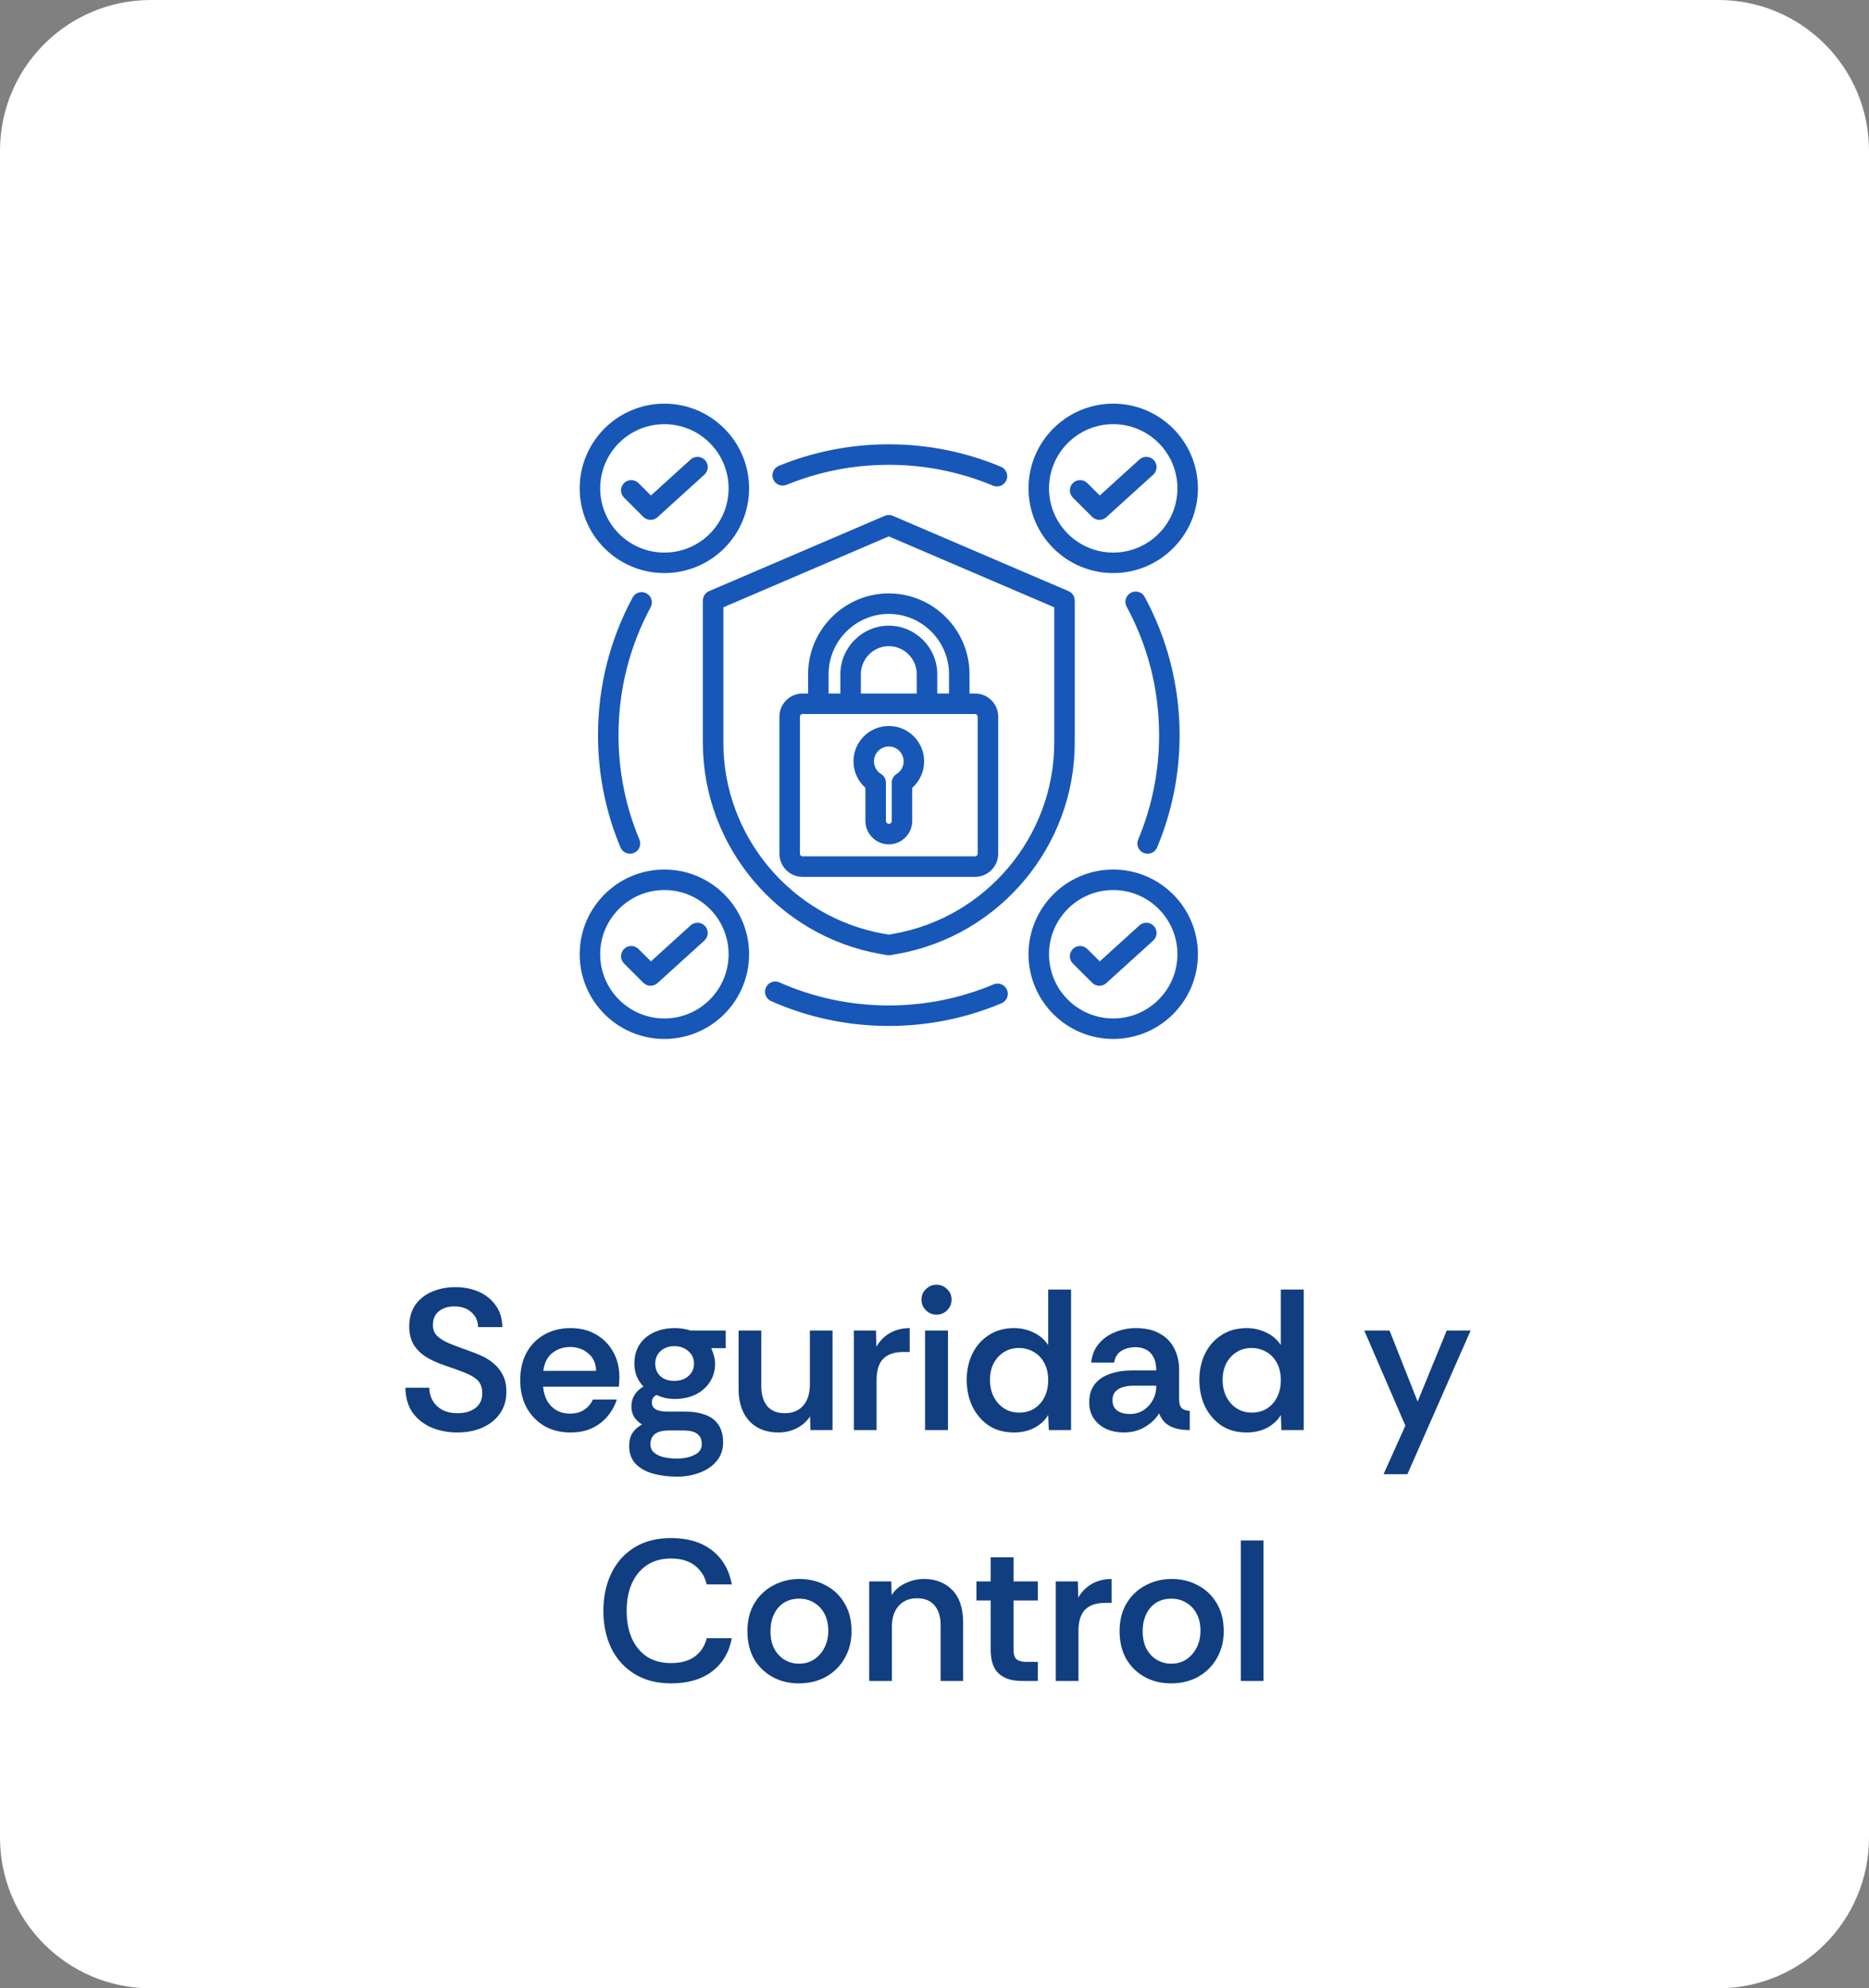
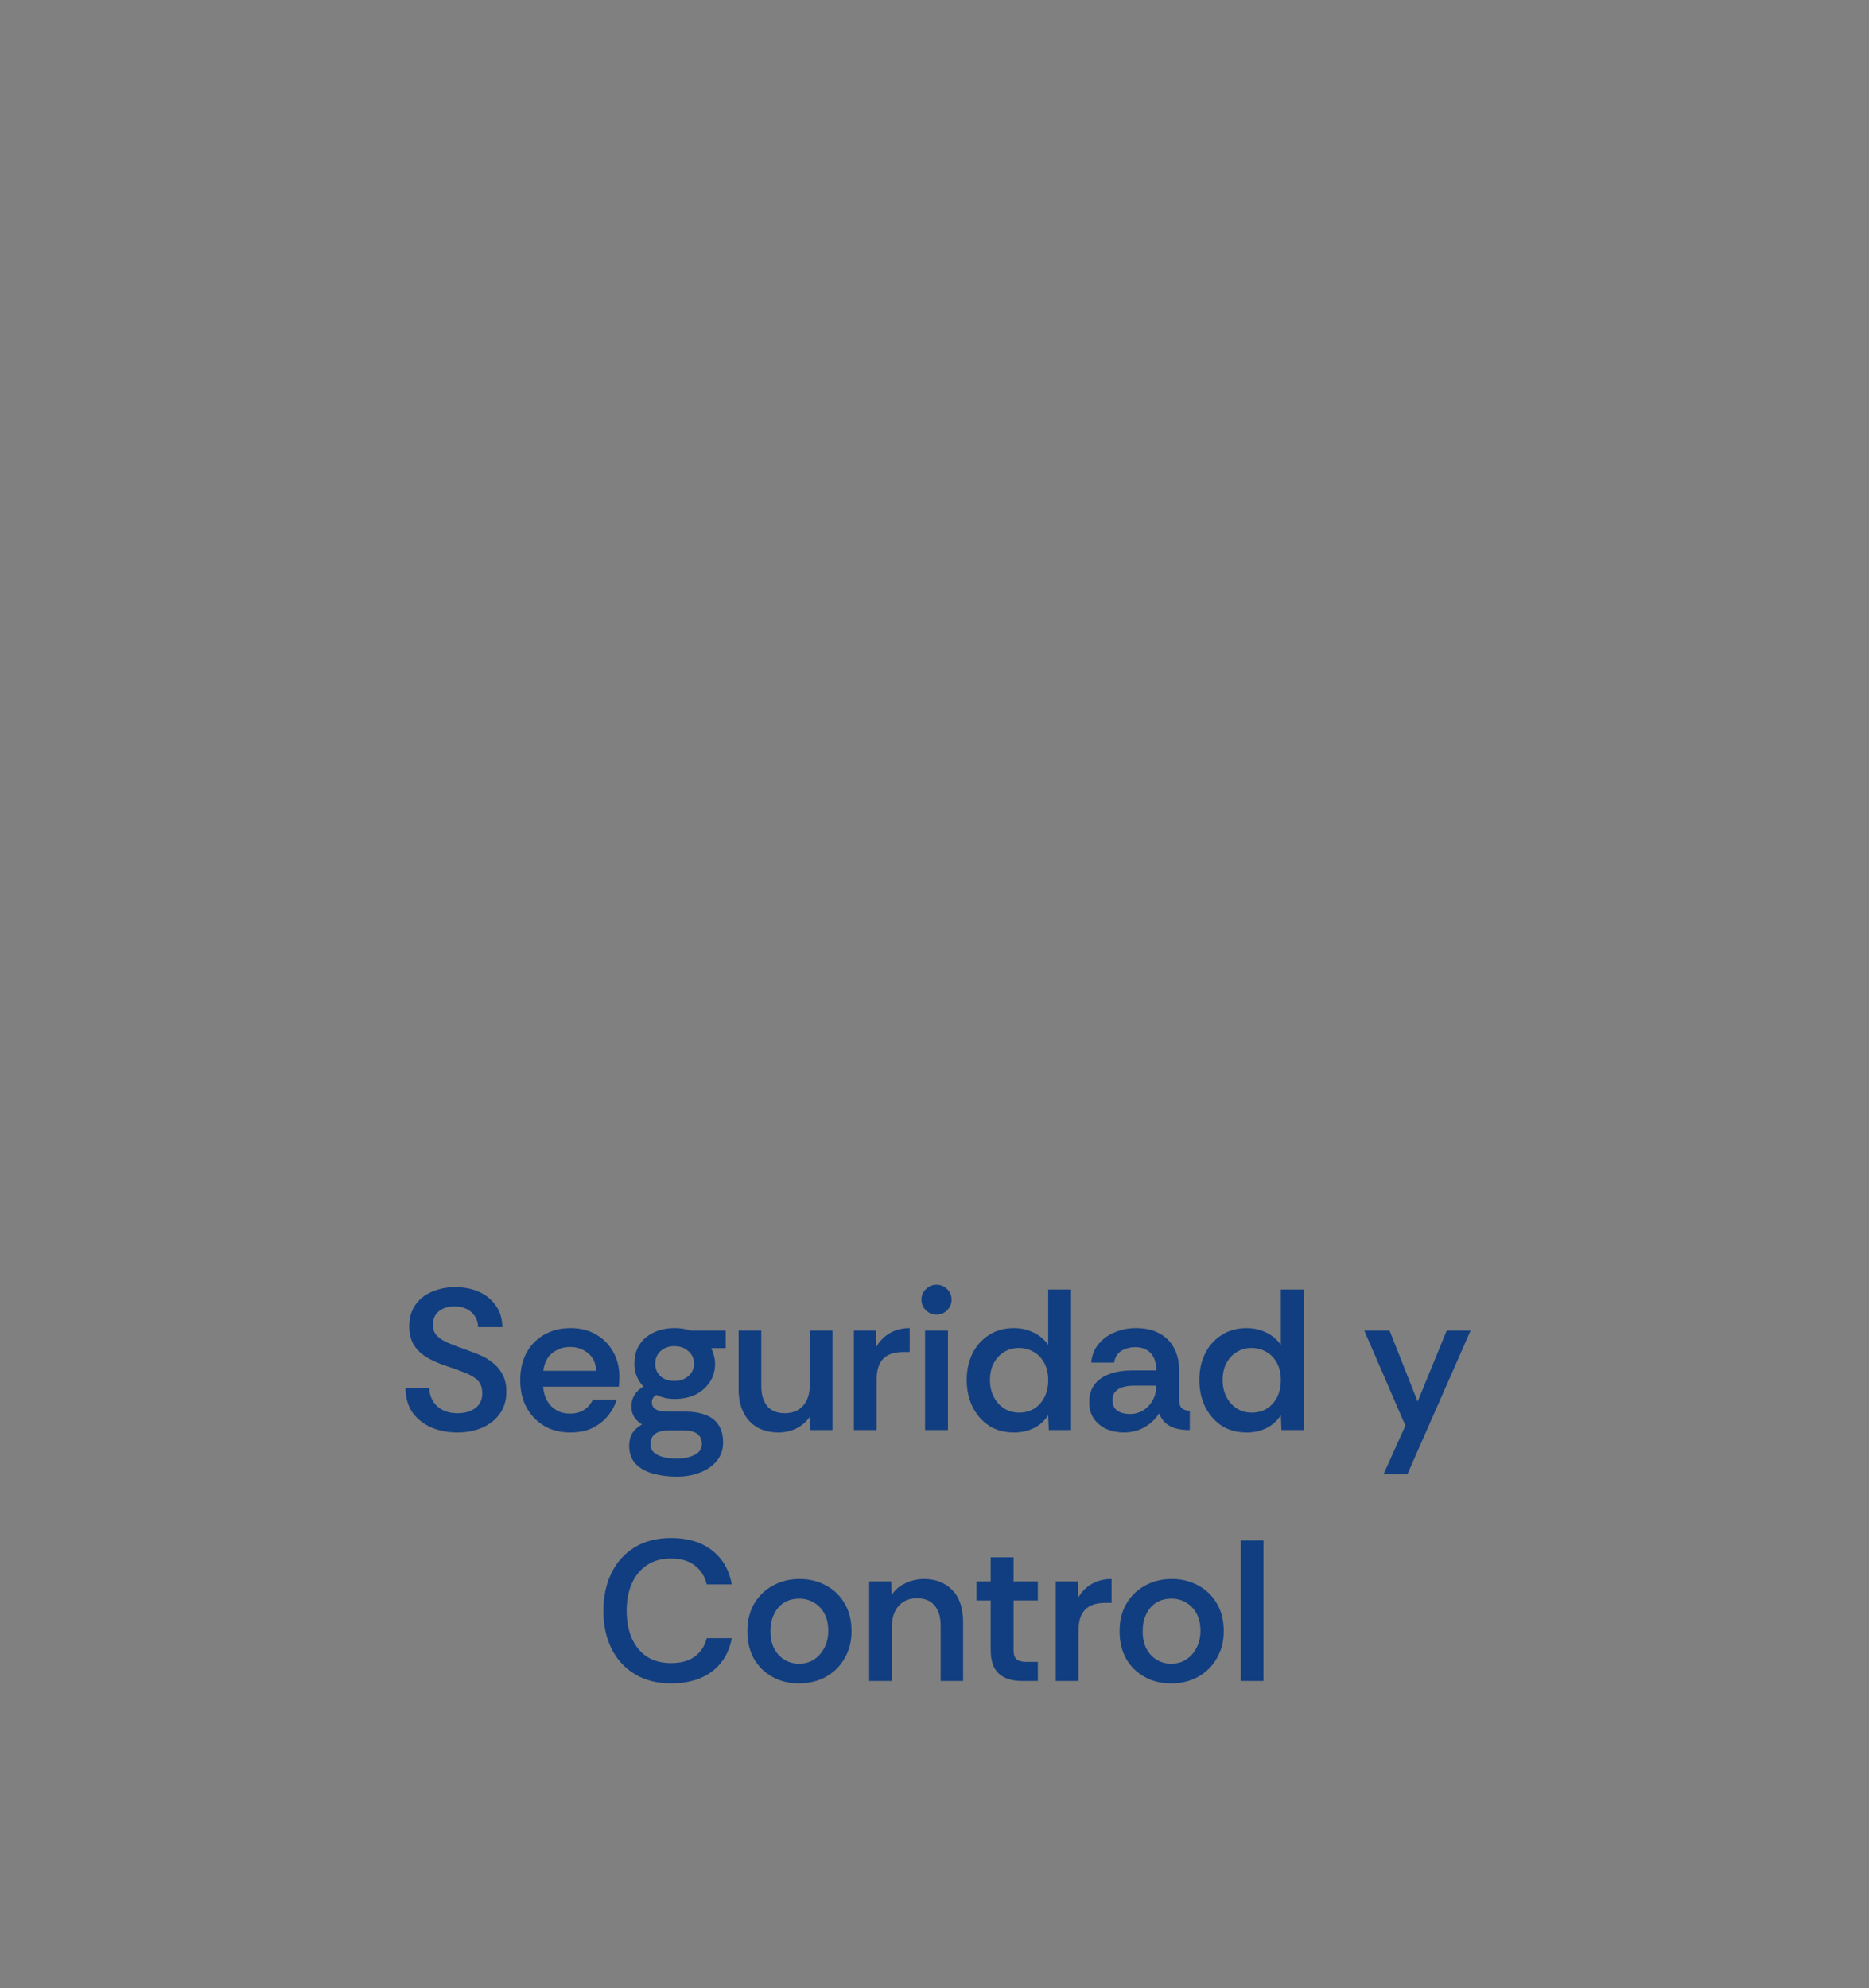
<svg xmlns="http://www.w3.org/2000/svg" width="298" height="317" viewBox="0 0 298 317" fill="none">
  <rect x="0" y="0" width="298" height="317" fill="#808080" stroke="none" />
-   <path d="M273.968 0H24.032C10.76 0 0 10.76 0 24.032V292.968C0 306.24 10.76 317 24.032 317H273.968C287.24 317 298 306.24 298 292.968V24.032C298 10.76 287.24 0 273.968 0Z" fill="white" />
  <path d="M72.96 228.384C71.424 228.384 70.027 228.117 68.768 227.584C67.51 227.029 66.507 226.229 65.76 225.184C65.035 224.117 64.662 222.805 64.64 221.248H68.448C68.469 222.443 68.885 223.424 69.696 224.192C70.507 224.939 71.584 225.312 72.928 225.312C74.123 225.312 75.083 225.035 75.808 224.48C76.534 223.925 76.896 223.147 76.896 222.144C76.896 221.568 76.8 221.088 76.608 220.704C76.416 220.299 76.096 219.947 75.648 219.648C75.2 219.328 74.603 219.029 73.856 218.752C73.109 218.453 72.16 218.112 71.008 217.728C69.664 217.28 68.566 216.768 67.712 216.192C66.859 215.595 66.23 214.912 65.824 214.144C65.44 213.355 65.248 212.48 65.248 211.52C65.248 210.155 65.568 209.003 66.208 208.064C66.87 207.125 67.755 206.421 68.864 205.952C69.995 205.461 71.243 205.216 72.608 205.216C73.995 205.216 75.243 205.461 76.352 205.952C77.462 206.443 78.358 207.168 79.04 208.128C79.723 209.067 80.075 210.219 80.096 211.584H76.224C76.224 210.667 75.883 209.888 75.2 209.248C74.517 208.608 73.611 208.288 72.48 208.288C71.52 208.267 70.699 208.512 70.016 209.024C69.355 209.536 69.024 210.283 69.024 211.264C69.024 211.947 69.237 212.512 69.664 212.96C70.112 213.408 70.742 213.803 71.552 214.144C72.363 214.485 73.344 214.859 74.496 215.264C75.2 215.499 75.915 215.776 76.64 216.096C77.387 216.416 78.059 216.832 78.656 217.344C79.275 217.835 79.776 218.453 80.16 219.2C80.544 219.925 80.736 220.832 80.736 221.92C80.736 223.264 80.384 224.427 79.68 225.408C78.998 226.368 78.07 227.104 76.896 227.616C75.723 228.128 74.411 228.384 72.96 228.384ZM90.948 228.384C89.348 228.384 87.951 228.032 86.756 227.328C85.561 226.603 84.623 225.621 83.94 224.384C83.279 223.125 82.948 221.685 82.948 220.064C82.948 218.379 83.279 216.917 83.94 215.68C84.623 214.443 85.561 213.483 86.756 212.8C87.972 212.096 89.38 211.744 90.98 211.744C92.537 211.744 93.892 212.085 95.044 212.768C96.196 213.429 97.103 214.347 97.764 215.52C98.425 216.693 98.756 218.027 98.756 219.52C98.756 219.819 98.746 220.085 98.724 220.32C98.724 220.555 98.703 220.811 98.66 221.088H86.596C86.66 221.92 86.874 222.667 87.236 223.328C87.599 223.968 88.09 224.469 88.708 224.832C89.348 225.195 90.073 225.376 90.884 225.376C91.759 225.376 92.495 225.184 93.092 224.8C93.711 224.416 94.191 223.861 94.532 223.136H98.34C98.041 224.096 97.561 224.971 96.9 225.76C96.26 226.549 95.439 227.189 94.436 227.68C93.455 228.149 92.292 228.384 90.948 228.384ZM86.628 218.56H95.044C95.023 217.387 94.607 216.459 93.796 215.776C92.986 215.093 92.015 214.752 90.884 214.752C89.86 214.752 88.932 215.061 88.1 215.68C87.29 216.299 86.799 217.259 86.628 218.56ZM107.933 235.424C106.546 235.424 105.277 235.264 104.125 234.944C102.973 234.624 102.045 234.101 101.341 233.376C100.658 232.651 100.317 231.691 100.317 230.496C100.317 229.707 100.488 229.035 100.829 228.48C101.192 227.925 101.704 227.467 102.365 227.104C101.832 226.784 101.416 226.389 101.117 225.92C100.818 225.429 100.669 224.875 100.669 224.256C100.669 222.891 101.309 221.824 102.589 221.056C102.12 220.565 101.757 220.011 101.501 219.392C101.266 218.773 101.149 218.112 101.149 217.408C101.149 216.235 101.416 215.232 101.949 214.4C102.504 213.547 103.261 212.896 104.221 212.448C105.202 211.979 106.322 211.744 107.581 211.744C108.477 211.744 109.32 211.872 110.109 212.128H115.709V214.944H113.405C113.576 215.328 113.714 215.723 113.821 216.128C113.949 216.533 114.013 216.96 114.013 217.408C114.013 218.539 113.725 219.531 113.149 220.384C112.573 221.237 111.805 221.899 110.845 222.368C109.885 222.816 108.797 223.04 107.581 223.04C107.026 223.04 106.514 222.987 106.045 222.88C105.576 222.773 105.117 222.613 104.669 222.4C104.178 222.656 103.933 223.051 103.933 223.584C103.933 224.565 104.754 225.056 106.397 225.056H109.213C110.472 225.056 111.549 225.227 112.445 225.568C113.362 225.888 114.066 226.421 114.557 227.168C115.048 227.893 115.293 228.832 115.293 229.984C115.293 231.136 114.952 232.117 114.269 232.928C113.608 233.739 112.712 234.357 111.581 234.784C110.472 235.211 109.256 235.424 107.933 235.424ZM107.901 232.544C109.01 232.544 109.949 232.352 110.717 231.968C111.506 231.584 111.901 231.008 111.901 230.24C111.901 228.789 110.941 228.064 109.021 228.064H106.589C105.672 228.064 104.957 228.245 104.445 228.608C103.954 228.992 103.709 229.536 103.709 230.24C103.709 230.816 103.901 231.264 104.285 231.584C104.669 231.925 105.181 232.171 105.821 232.32C106.461 232.469 107.154 232.544 107.901 232.544ZM107.517 220.16C108.434 220.16 109.181 219.904 109.757 219.392C110.354 218.88 110.653 218.219 110.653 217.408C110.653 216.597 110.354 215.936 109.757 215.424C109.181 214.891 108.434 214.624 107.517 214.624C106.621 214.624 105.885 214.891 105.309 215.424C104.754 215.936 104.477 216.597 104.477 217.408C104.477 218.219 104.744 218.88 105.277 219.392C105.832 219.904 106.578 220.16 107.517 220.16ZM124.135 228.384C122.813 228.384 121.671 228.107 120.711 227.552C119.773 226.997 119.047 226.208 118.535 225.184C118.023 224.139 117.767 222.912 117.767 221.504V212.128H121.383V220.992C121.383 222.315 121.693 223.371 122.311 224.16C122.951 224.928 123.89 225.312 125.127 225.312C126.386 225.312 127.367 224.907 128.071 224.096C128.775 223.285 129.127 222.165 129.127 220.736V212.128H132.743V228H129.223L129.159 225.824C128.626 226.635 127.911 227.264 127.015 227.712C126.119 228.16 125.159 228.384 124.135 228.384ZM136.149 228V212.128H139.669L139.733 214.72C140.266 213.781 140.981 213.056 141.877 212.544C142.794 212.011 143.85 211.744 145.045 211.744V215.552H144.053C142.602 215.552 141.525 215.915 140.821 216.64C140.117 217.365 139.765 218.496 139.765 220.032V228H136.149ZM149.321 209.6C148.66 209.6 148.095 209.365 147.625 208.896C147.156 208.427 146.921 207.861 146.921 207.2C146.921 206.539 147.156 205.984 147.625 205.536C148.095 205.067 148.66 204.832 149.321 204.832C149.983 204.832 150.548 205.067 151.017 205.536C151.487 205.984 151.721 206.539 151.721 207.2C151.721 207.861 151.487 208.427 151.017 208.896C150.548 209.365 149.983 209.6 149.321 209.6ZM147.497 228V212.128H151.145V228H147.497ZM161.688 228.384C160.109 228.384 158.754 228.011 157.624 227.264C156.514 226.496 155.65 225.483 155.032 224.224C154.434 222.965 154.136 221.557 154.136 220C154.136 218.464 154.434 217.077 155.032 215.84C155.65 214.581 156.525 213.589 157.656 212.864C158.786 212.117 160.13 211.744 161.688 211.744C162.797 211.744 163.832 211.979 164.792 212.448C165.752 212.896 166.53 213.557 167.128 214.432V205.6H170.776V228H167.224L167.128 225.6C166.616 226.453 165.88 227.136 164.92 227.648C163.96 228.139 162.882 228.384 161.688 228.384ZM162.488 225.216C163.448 225.216 164.269 224.992 164.952 224.544C165.634 224.096 166.168 223.488 166.552 222.72C166.936 221.931 167.128 221.045 167.128 220.064C167.128 218.933 166.904 217.984 166.456 217.216C166.029 216.448 165.453 215.872 164.728 215.488C164.024 215.104 163.266 214.912 162.456 214.912C161.56 214.912 160.76 215.136 160.056 215.584C159.373 216.011 158.829 216.608 158.424 217.376C158.04 218.123 157.848 219.008 157.848 220.032C157.848 221.035 158.05 221.931 158.456 222.72C158.861 223.488 159.405 224.096 160.088 224.544C160.792 224.992 161.592 225.216 162.488 225.216ZM179.172 228.384C178.191 228.384 177.274 228.203 176.42 227.84C175.588 227.456 174.916 226.901 174.404 226.176C173.914 225.451 173.668 224.587 173.668 223.584C173.668 222.389 173.967 221.419 174.564 220.672C175.162 219.925 175.972 219.381 176.996 219.04C178.02 218.677 179.151 218.496 180.388 218.496H184.356C184.356 217.643 184.218 216.949 183.94 216.416C183.663 215.861 183.279 215.456 182.788 215.2C182.298 214.923 181.722 214.784 181.06 214.784C180.207 214.784 179.46 214.976 178.82 215.36C178.18 215.744 177.786 216.373 177.636 217.248H173.988C174.095 216.096 174.479 215.115 175.14 214.304C175.823 213.472 176.687 212.843 177.732 212.416C178.778 211.968 179.898 211.744 181.092 211.744C182.628 211.744 183.898 212.032 184.9 212.608C185.924 213.163 186.692 213.941 187.204 214.944C187.738 215.947 188.004 217.109 188.004 218.432V223.264C188.026 223.84 188.164 224.256 188.42 224.512C188.698 224.768 189.124 224.907 189.7 224.928V228C188.804 228 188.036 227.904 187.396 227.712C186.756 227.52 186.223 227.232 185.796 226.848C185.391 226.464 185.06 225.963 184.804 225.344C184.292 226.197 183.535 226.923 182.532 227.52C181.551 228.096 180.431 228.384 179.172 228.384ZM180.1 225.44C180.932 225.44 181.658 225.248 182.276 224.864C182.916 224.459 183.418 223.925 183.78 223.264C184.164 222.581 184.356 221.835 184.356 221.024V220.928H180.644C180.09 220.928 179.556 221.003 179.044 221.152C178.532 221.301 178.127 221.547 177.828 221.888C177.53 222.208 177.38 222.656 177.38 223.232C177.38 224 177.647 224.565 178.18 224.928C178.714 225.269 179.354 225.44 180.1 225.44ZM198.781 228.384C197.203 228.384 195.848 228.011 194.717 227.264C193.608 226.496 192.744 225.483 192.125 224.224C191.528 222.965 191.229 221.557 191.229 220C191.229 218.464 191.528 217.077 192.125 215.84C192.744 214.581 193.619 213.589 194.749 212.864C195.88 212.117 197.224 211.744 198.781 211.744C199.891 211.744 200.925 211.979 201.885 212.448C202.845 212.896 203.624 213.557 204.221 214.432V205.6H207.869V228H204.317L204.221 225.6C203.709 226.453 202.973 227.136 202.013 227.648C201.053 228.139 199.976 228.384 198.781 228.384ZM199.581 225.216C200.541 225.216 201.363 224.992 202.045 224.544C202.728 224.096 203.261 223.488 203.645 222.72C204.029 221.931 204.221 221.045 204.221 220.064C204.221 218.933 203.997 217.984 203.549 217.216C203.123 216.448 202.547 215.872 201.821 215.488C201.117 215.104 200.36 214.912 199.549 214.912C198.653 214.912 197.853 215.136 197.149 215.584C196.467 216.011 195.923 216.608 195.517 217.376C195.133 218.123 194.941 219.008 194.941 220.032C194.941 221.035 195.144 221.931 195.549 222.72C195.955 223.488 196.499 224.096 197.181 224.544C197.885 224.992 198.685 225.216 199.581 225.216ZM220.592 235.04L224.08 227.296L217.52 212.128H221.552L226.032 223.456L230.672 212.128H234.48L224.4 235.04H220.592ZM107.02 268.384C104.737 268.384 102.785 267.883 101.164 266.88C99.543 265.877 98.305 264.501 97.452 262.752C96.62 261.003 96.204 259.029 96.204 256.832C96.204 254.613 96.62 252.629 97.452 250.88C98.284 249.131 99.5 247.755 101.1 246.752C102.721 245.728 104.695 245.216 107.02 245.216C109.665 245.216 111.831 245.867 113.516 247.168C115.201 248.469 116.257 250.283 116.684 252.608H112.684C112.385 251.349 111.756 250.347 110.796 249.6C109.836 248.853 108.567 248.48 106.988 248.48C105.473 248.48 104.193 248.832 103.148 249.536C102.103 250.24 101.303 251.211 100.748 252.448C100.193 253.685 99.916 255.147 99.916 256.832C99.916 258.496 100.193 259.957 100.748 261.216C101.303 262.453 102.103 263.424 103.148 264.128C104.215 264.811 105.495 265.152 106.988 265.152C108.567 265.152 109.836 264.8 110.796 264.096C111.756 263.371 112.385 262.4 112.684 261.184H116.684C116.257 263.445 115.201 265.216 113.516 266.496C111.831 267.755 109.665 268.384 107.02 268.384ZM127.359 268.384C125.802 268.384 124.404 268.043 123.167 267.36C121.93 266.677 120.948 265.717 120.223 264.48C119.519 263.221 119.167 261.749 119.167 260.064C119.167 258.336 119.54 256.853 120.287 255.616C121.034 254.379 122.036 253.429 123.295 252.768C124.554 252.085 125.951 251.744 127.487 251.744C129.044 251.744 130.442 252.085 131.679 252.768C132.938 253.429 133.93 254.379 134.655 255.616C135.402 256.853 135.775 258.336 135.775 260.064C135.775 261.664 135.412 263.093 134.687 264.352C133.983 265.611 132.991 266.603 131.711 267.328C130.452 268.032 129.002 268.384 127.359 268.384ZM127.391 265.248C128.308 265.248 129.108 265.024 129.791 264.576C130.495 264.107 131.05 263.477 131.455 262.688C131.86 261.899 132.063 261.003 132.063 260C132.063 258.955 131.86 258.048 131.455 257.28C131.05 256.512 130.495 255.925 129.791 255.52C129.108 255.093 128.319 254.88 127.423 254.88C126.484 254.88 125.663 255.104 124.959 255.552C124.276 256 123.754 256.619 123.391 257.408C123.028 258.176 122.847 259.061 122.847 260.064C122.847 261.152 123.05 262.091 123.455 262.88C123.882 263.648 124.436 264.235 125.119 264.64C125.823 265.045 126.58 265.248 127.391 265.248ZM138.587 268V252.128H142.107L142.171 254.304C142.704 253.472 143.44 252.843 144.379 252.416C145.317 251.968 146.299 251.744 147.323 251.744C149.179 251.744 150.683 252.331 151.835 253.504C152.987 254.677 153.563 256.405 153.563 258.688V268H149.979V259.136C149.979 257.792 149.659 256.736 149.019 255.968C148.379 255.2 147.44 254.816 146.203 254.816C144.965 254.816 143.984 255.232 143.259 256.064C142.555 256.875 142.203 257.984 142.203 259.392V268H138.587ZM162.952 268C161.33 268 160.093 267.605 159.24 266.816C158.386 266.027 157.96 264.768 157.96 263.04V255.168H155.688V252.128H157.96V248.288H161.608V252.128H165.48V255.168H161.608V263.072C161.608 263.797 161.778 264.299 162.12 264.576C162.461 264.832 162.973 264.96 163.656 264.96H165.48V268H162.952ZM168.337 268V252.128H171.857L171.921 254.72C172.454 253.781 173.169 253.056 174.065 252.544C174.982 252.011 176.038 251.744 177.233 251.744V255.552H176.241C174.79 255.552 173.713 255.915 173.009 256.64C172.305 257.365 171.953 258.496 171.953 260.032V268H168.337ZM186.703 268.384C185.145 268.384 183.748 268.043 182.511 267.36C181.273 266.677 180.292 265.717 179.567 264.48C178.863 263.221 178.511 261.749 178.511 260.064C178.511 258.336 178.884 256.853 179.631 255.616C180.377 254.379 181.38 253.429 182.639 252.768C183.897 252.085 185.295 251.744 186.831 251.744C188.388 251.744 189.785 252.085 191.023 252.768C192.281 253.429 193.273 254.379 193.999 255.616C194.745 256.853 195.119 258.336 195.119 260.064C195.119 261.664 194.756 263.093 194.031 264.352C193.327 265.611 192.335 266.603 191.055 267.328C189.796 268.032 188.345 268.384 186.703 268.384ZM186.735 265.248C187.652 265.248 188.452 265.024 189.135 264.576C189.839 264.107 190.393 263.477 190.799 262.688C191.204 261.899 191.407 261.003 191.407 260C191.407 258.955 191.204 258.048 190.799 257.28C190.393 256.512 189.839 255.925 189.135 255.52C188.452 255.093 187.663 254.88 186.767 254.88C185.828 254.88 185.007 255.104 184.303 255.552C183.62 256 183.097 256.619 182.735 257.408C182.372 258.176 182.191 259.061 182.191 260.064C182.191 261.152 182.393 262.091 182.799 262.88C183.225 263.648 183.78 264.235 184.463 264.64C185.167 265.045 185.924 265.248 186.735 265.248ZM197.837 268V245.6H201.453V268H197.837Z" fill="#113E80" />
-   <path fill-rule="evenodd" clip-rule="evenodd" d="M142.358 82.239L170.371 94.247C170.972 94.504 171.361 95.095 171.361 95.748V118.4C171.361 134.954 159.314 149.258 143.016 152.1L141.995 152.278C141.809 152.311 141.619 152.311 141.433 152.278L140.413 152.1C124.114 149.258 112.067 134.954 112.067 118.4V95.748C112.067 95.095 112.456 94.504 113.057 94.247L141.07 82.239C141.481 82.063 141.947 82.063 142.358 82.239ZM141.714 85.518L115.334 96.825V118.4C115.334 133.373 126.232 146.311 140.974 148.881L141.714 149.01L142.454 148.881C157.196 146.311 168.094 133.373 168.094 118.4V96.825L141.714 85.518ZM154.582 110.567H155.469C157.504 110.567 159.153 112.225 159.153 114.25V136.114C159.153 138.148 157.504 139.798 155.469 139.798H127.964C125.93 139.798 124.275 138.147 124.275 136.114V114.25C124.275 112.226 125.93 110.567 127.964 110.567H128.847V107.481C128.847 100.403 134.639 94.611 141.717 94.611C148.795 94.611 154.582 100.403 154.582 107.481V110.567ZM132.114 110.567H133.994V107.481C133.994 103.24 137.481 99.754 141.717 99.754C145.951 99.754 149.439 103.24 149.439 107.481V110.567H151.314V107.481C151.314 102.2 146.997 97.878 141.717 97.878C136.435 97.878 132.114 102.2 132.114 107.481V110.567ZM137.261 110.567H146.172V107.481C146.172 105.034 144.16 103.021 141.717 103.021C139.273 103.021 137.261 105.034 137.261 107.481V110.567ZM127.964 113.834C127.732 113.834 127.542 114.02 127.542 114.25V136.114C127.542 136.345 127.732 136.531 127.964 136.531H155.469C155.699 136.531 155.886 136.344 155.886 136.114V114.25C155.886 114.021 155.699 113.834 155.469 113.834H127.964ZM141.717 115.747C144.826 115.747 147.346 118.272 147.346 121.381C147.346 123.064 146.614 124.571 145.448 125.602V130.886C145.448 132.942 143.764 134.617 141.717 134.617C139.66 134.617 137.985 132.942 137.985 130.886C137.985 130.886 137.985 125.602 137.985 125.602C136.818 124.571 136.082 123.063 136.082 121.381C136.082 118.273 138.608 115.747 141.717 115.747ZM141.717 119.014C140.41 119.014 139.349 120.075 139.349 121.381C139.349 122.234 139.8 122.98 140.476 123.397C140.959 123.694 141.252 124.221 141.252 124.787V130.886C141.252 131.142 141.461 131.35 141.717 131.35C141.971 131.35 142.181 131.142 142.181 130.886V124.787C142.181 124.221 142.475 123.694 142.957 123.397C143.632 122.98 144.079 122.234 144.079 121.381C144.079 120.076 143.022 119.014 141.717 119.014ZM105.932 64.357C113.386 64.357 119.437 70.409 119.437 77.862C119.437 85.315 113.386 91.366 105.932 91.366C98.479 91.366 92.428 85.315 92.428 77.862C92.428 70.409 98.479 64.357 105.932 64.357ZM105.932 67.625C100.283 67.625 95.695 72.212 95.695 77.862C95.695 83.512 100.283 88.099 105.932 88.099C111.583 88.099 116.17 83.512 116.17 77.862C116.17 72.212 111.583 67.625 105.932 67.625ZM99.498 79.336C98.86 78.699 98.859 77.664 99.496 77.025C100.133 76.387 101.168 76.386 101.806 77.023L103.785 78.999L110.115 73.26C110.783 72.654 111.817 72.705 112.423 73.373C113.029 74.041 112.978 75.075 112.31 75.68L104.829 82.464C104.184 83.048 103.193 83.025 102.577 82.41L99.498 79.336ZM177.496 64.357C184.949 64.357 191 70.409 191 77.862C191 85.315 184.949 91.366 177.496 91.366C170.042 91.366 163.991 85.315 163.991 77.862C163.991 70.409 170.042 64.357 177.496 64.357ZM177.496 67.625C171.846 67.625 167.259 72.212 167.259 77.862C167.259 83.512 171.846 88.099 177.496 88.099C183.146 88.099 187.733 83.512 187.733 77.862C187.733 72.212 183.146 67.625 177.496 67.625ZM171.061 79.336C170.423 78.699 170.422 77.664 171.059 77.025C171.696 76.387 172.731 76.386 173.37 77.023L175.349 78.999L181.679 73.26C182.347 72.654 183.38 72.705 183.986 73.373C184.592 74.041 184.541 75.075 183.873 75.68L176.392 82.464C175.747 83.048 174.757 83.025 174.14 82.41L171.061 79.336ZM177.496 138.634C184.949 138.634 191 144.685 191 152.138C191 159.591 184.949 165.643 177.496 165.643C170.042 165.643 163.991 159.591 163.991 152.138C163.991 144.685 170.042 138.634 177.496 138.634ZM177.496 141.901C171.846 141.901 167.259 146.488 167.259 152.138C167.259 157.788 171.846 162.375 177.496 162.375C183.146 162.375 187.733 157.788 187.733 152.138C187.733 146.488 183.146 141.901 177.496 141.901ZM171.061 153.612C170.423 152.975 170.422 151.94 171.059 151.302C171.696 150.664 172.731 150.663 173.37 151.3L175.349 153.276L181.679 147.536C182.347 146.931 183.38 146.981 183.986 147.649C184.592 148.317 184.541 149.351 183.873 149.957L176.392 156.74C175.747 157.325 174.757 157.301 174.14 156.686L171.061 153.612ZM105.932 138.634C113.386 138.634 119.437 144.685 119.437 152.138C119.437 159.591 113.386 165.643 105.932 165.643C98.479 165.643 92.428 159.591 92.428 152.138C92.428 144.685 98.479 138.634 105.932 138.634ZM105.932 141.901C100.283 141.901 95.695 146.488 95.695 152.138C95.695 157.788 100.283 162.375 105.932 162.375C111.583 162.375 116.17 157.788 116.17 152.138C116.17 146.488 111.583 141.901 105.932 141.901ZM99.498 153.612C98.86 152.975 98.859 151.94 99.496 151.302C100.133 150.664 101.168 150.663 101.806 151.3L103.785 153.276L110.115 147.536C110.783 146.931 111.817 146.981 112.423 147.649C113.029 148.317 112.978 149.351 112.31 149.957L104.829 156.74C104.184 157.325 103.193 157.301 102.577 156.686L99.498 153.612ZM101.951 133.849C102.3 134.68 101.908 135.639 101.077 135.987C100.246 136.336 99.287 135.945 98.938 135.113C96.626 129.602 95.348 123.551 95.348 117.205C95.348 109.27 97.345 101.799 100.863 95.266C101.291 94.473 102.283 94.175 103.076 94.603C103.87 95.03 104.168 96.022 103.74 96.816C100.47 102.887 98.615 109.831 98.615 117.205C98.615 123.103 99.802 128.727 101.951 133.849ZM158.419 156.942C159.25 156.592 160.209 156.982 160.559 157.813C160.909 158.644 160.519 159.602 159.688 159.953C154.159 162.282 148.086 163.571 141.714 163.571C135.036 163.571 128.686 162.156 122.947 159.61C122.123 159.244 121.751 158.278 122.116 157.454C122.482 156.63 123.448 156.258 124.272 156.623C129.606 158.989 135.507 160.304 141.714 160.304C147.636 160.304 153.281 159.107 158.419 156.942ZM179.639 96.725C179.21 95.932 179.505 94.94 180.297 94.51C181.09 94.081 182.083 94.376 182.512 95.169C186.063 101.725 188.08 109.231 188.08 117.205C188.08 123.552 186.802 129.603 184.489 135.114C184.14 135.946 183.182 136.337 182.351 135.988C181.519 135.64 181.127 134.681 181.476 133.85C183.626 128.728 184.813 123.104 184.813 117.205C184.813 109.794 182.939 102.818 179.639 96.725ZM125.412 77.3C124.577 77.642 123.623 77.242 123.281 76.407C122.939 75.573 123.339 74.618 124.174 74.276C129.586 72.06 135.508 70.838 141.714 70.838C148.049 70.838 154.09 72.112 159.593 74.416C160.424 74.765 160.817 75.723 160.469 76.554C160.12 77.386 159.162 77.778 158.331 77.43C153.216 75.288 147.602 74.106 141.714 74.106C135.946 74.106 130.442 75.24 125.412 77.3Z" fill="#1757B8" />
</svg>